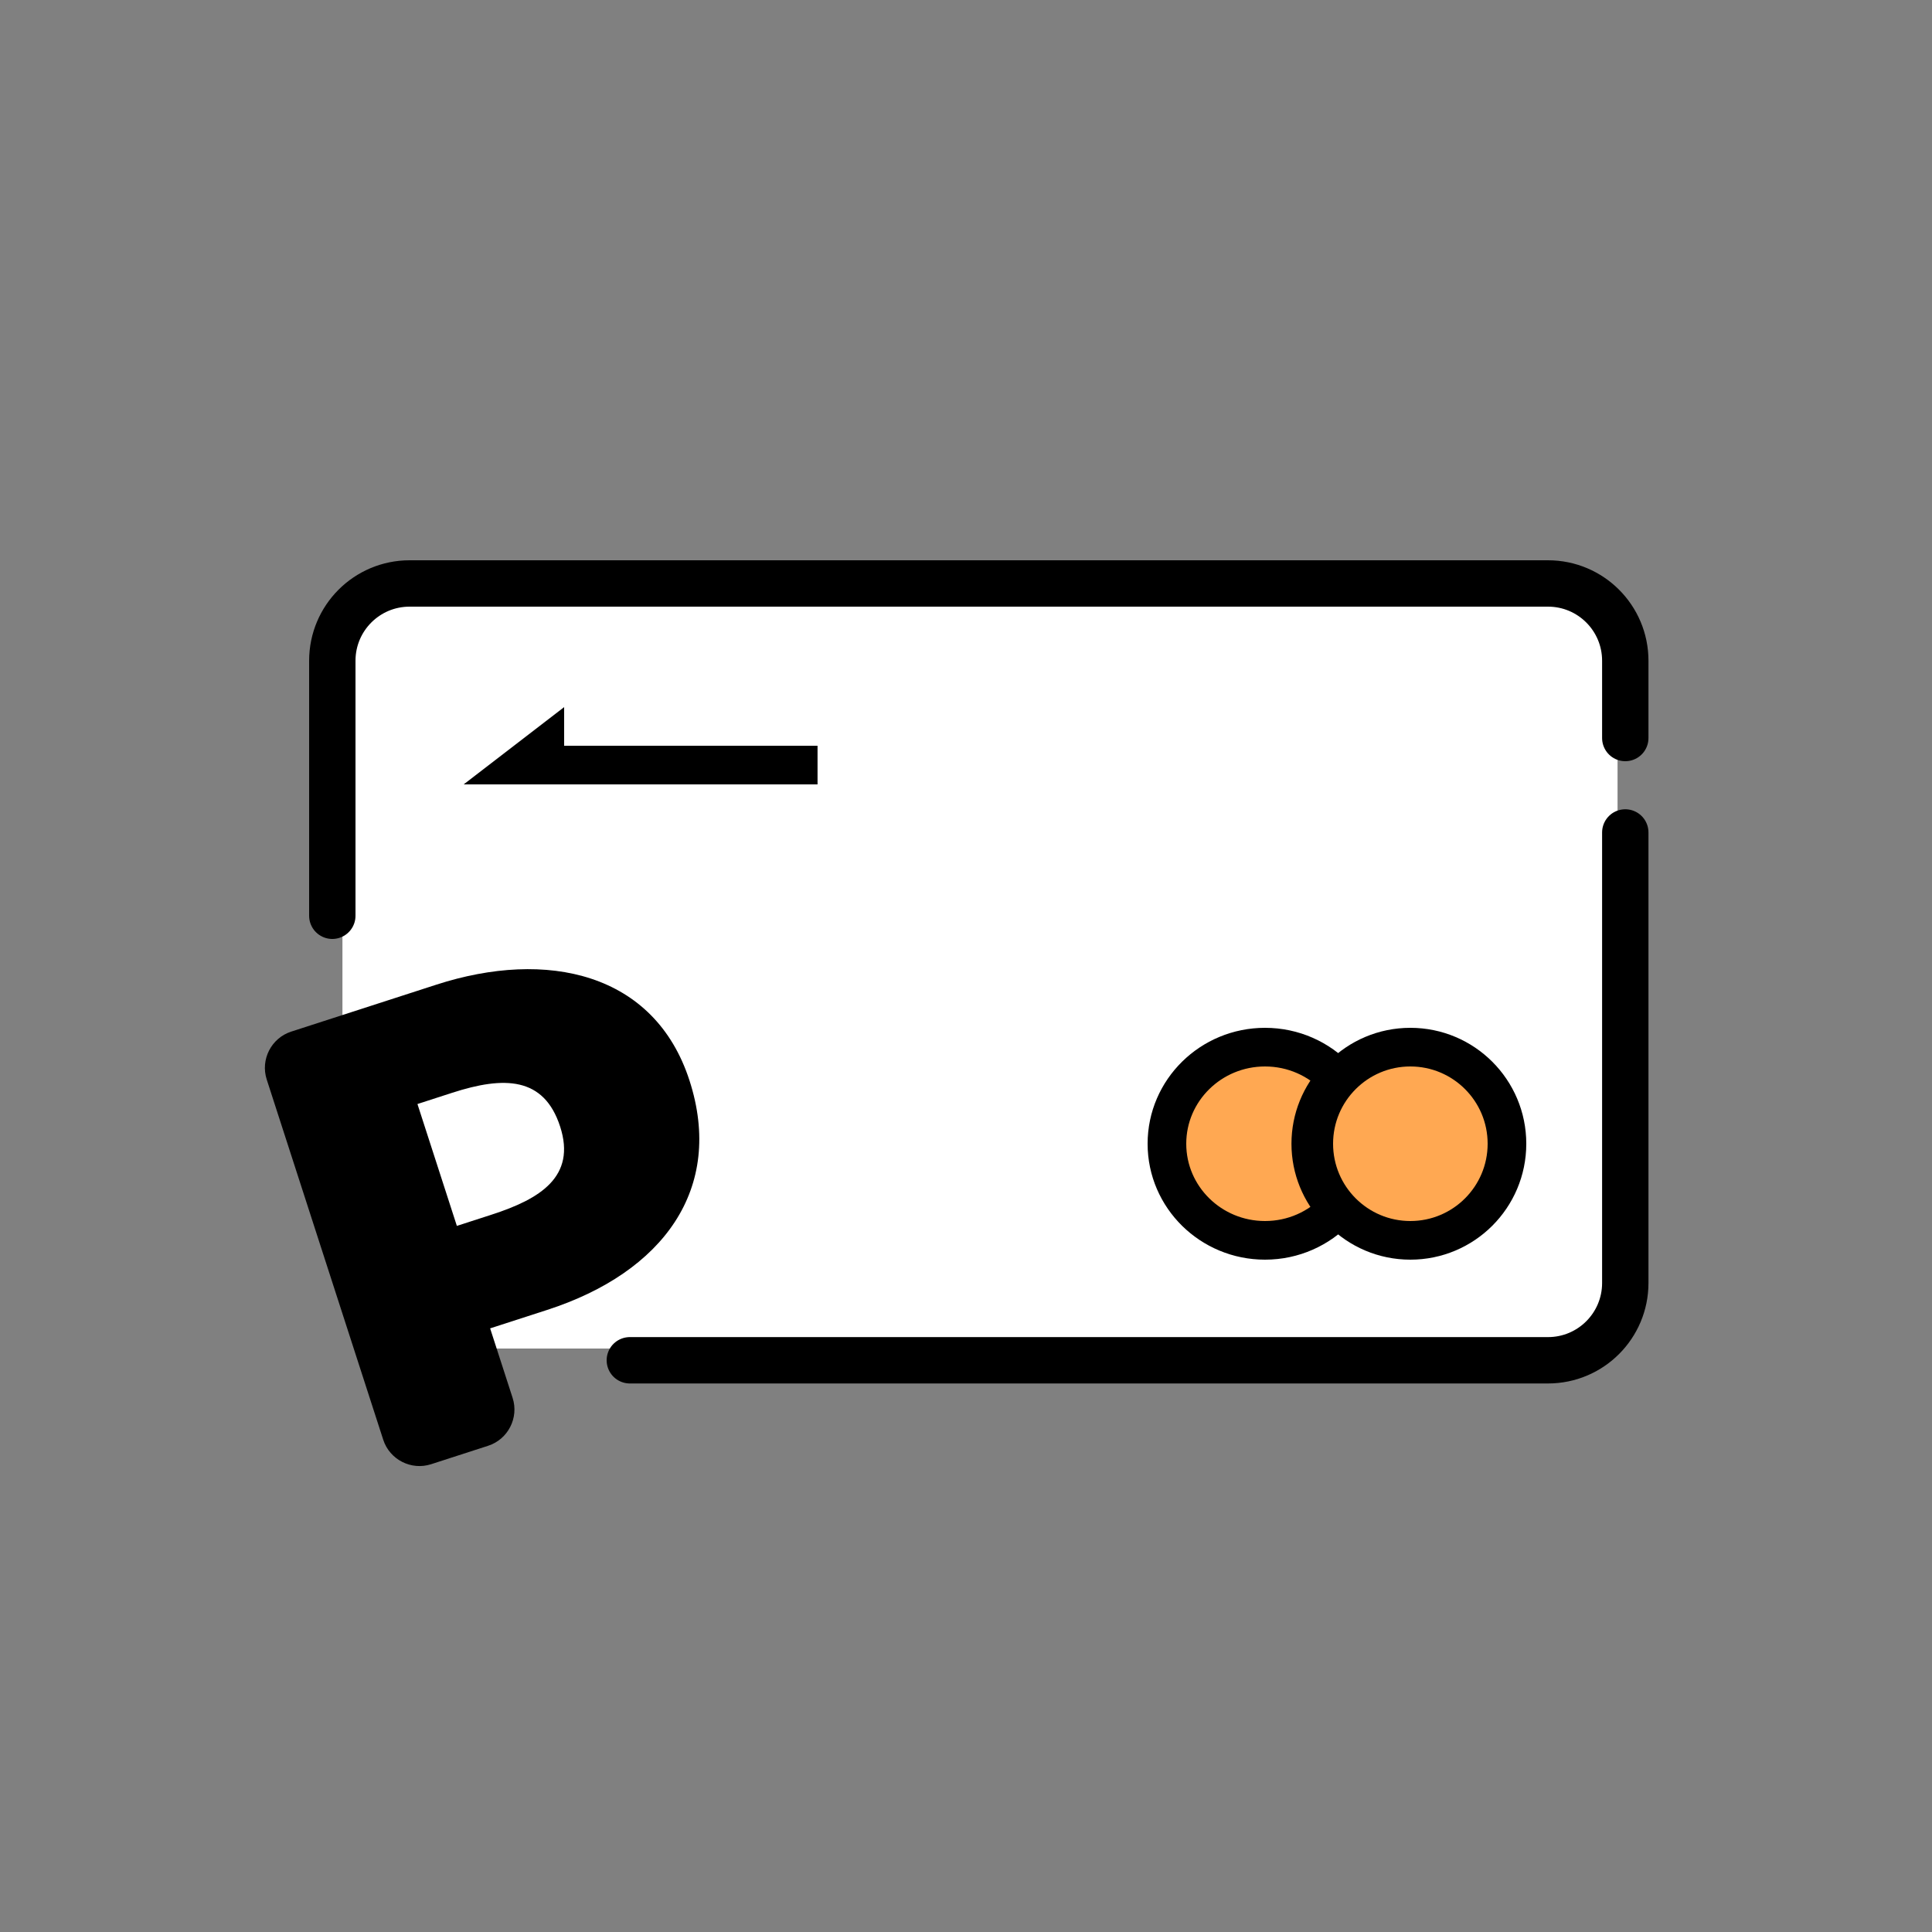
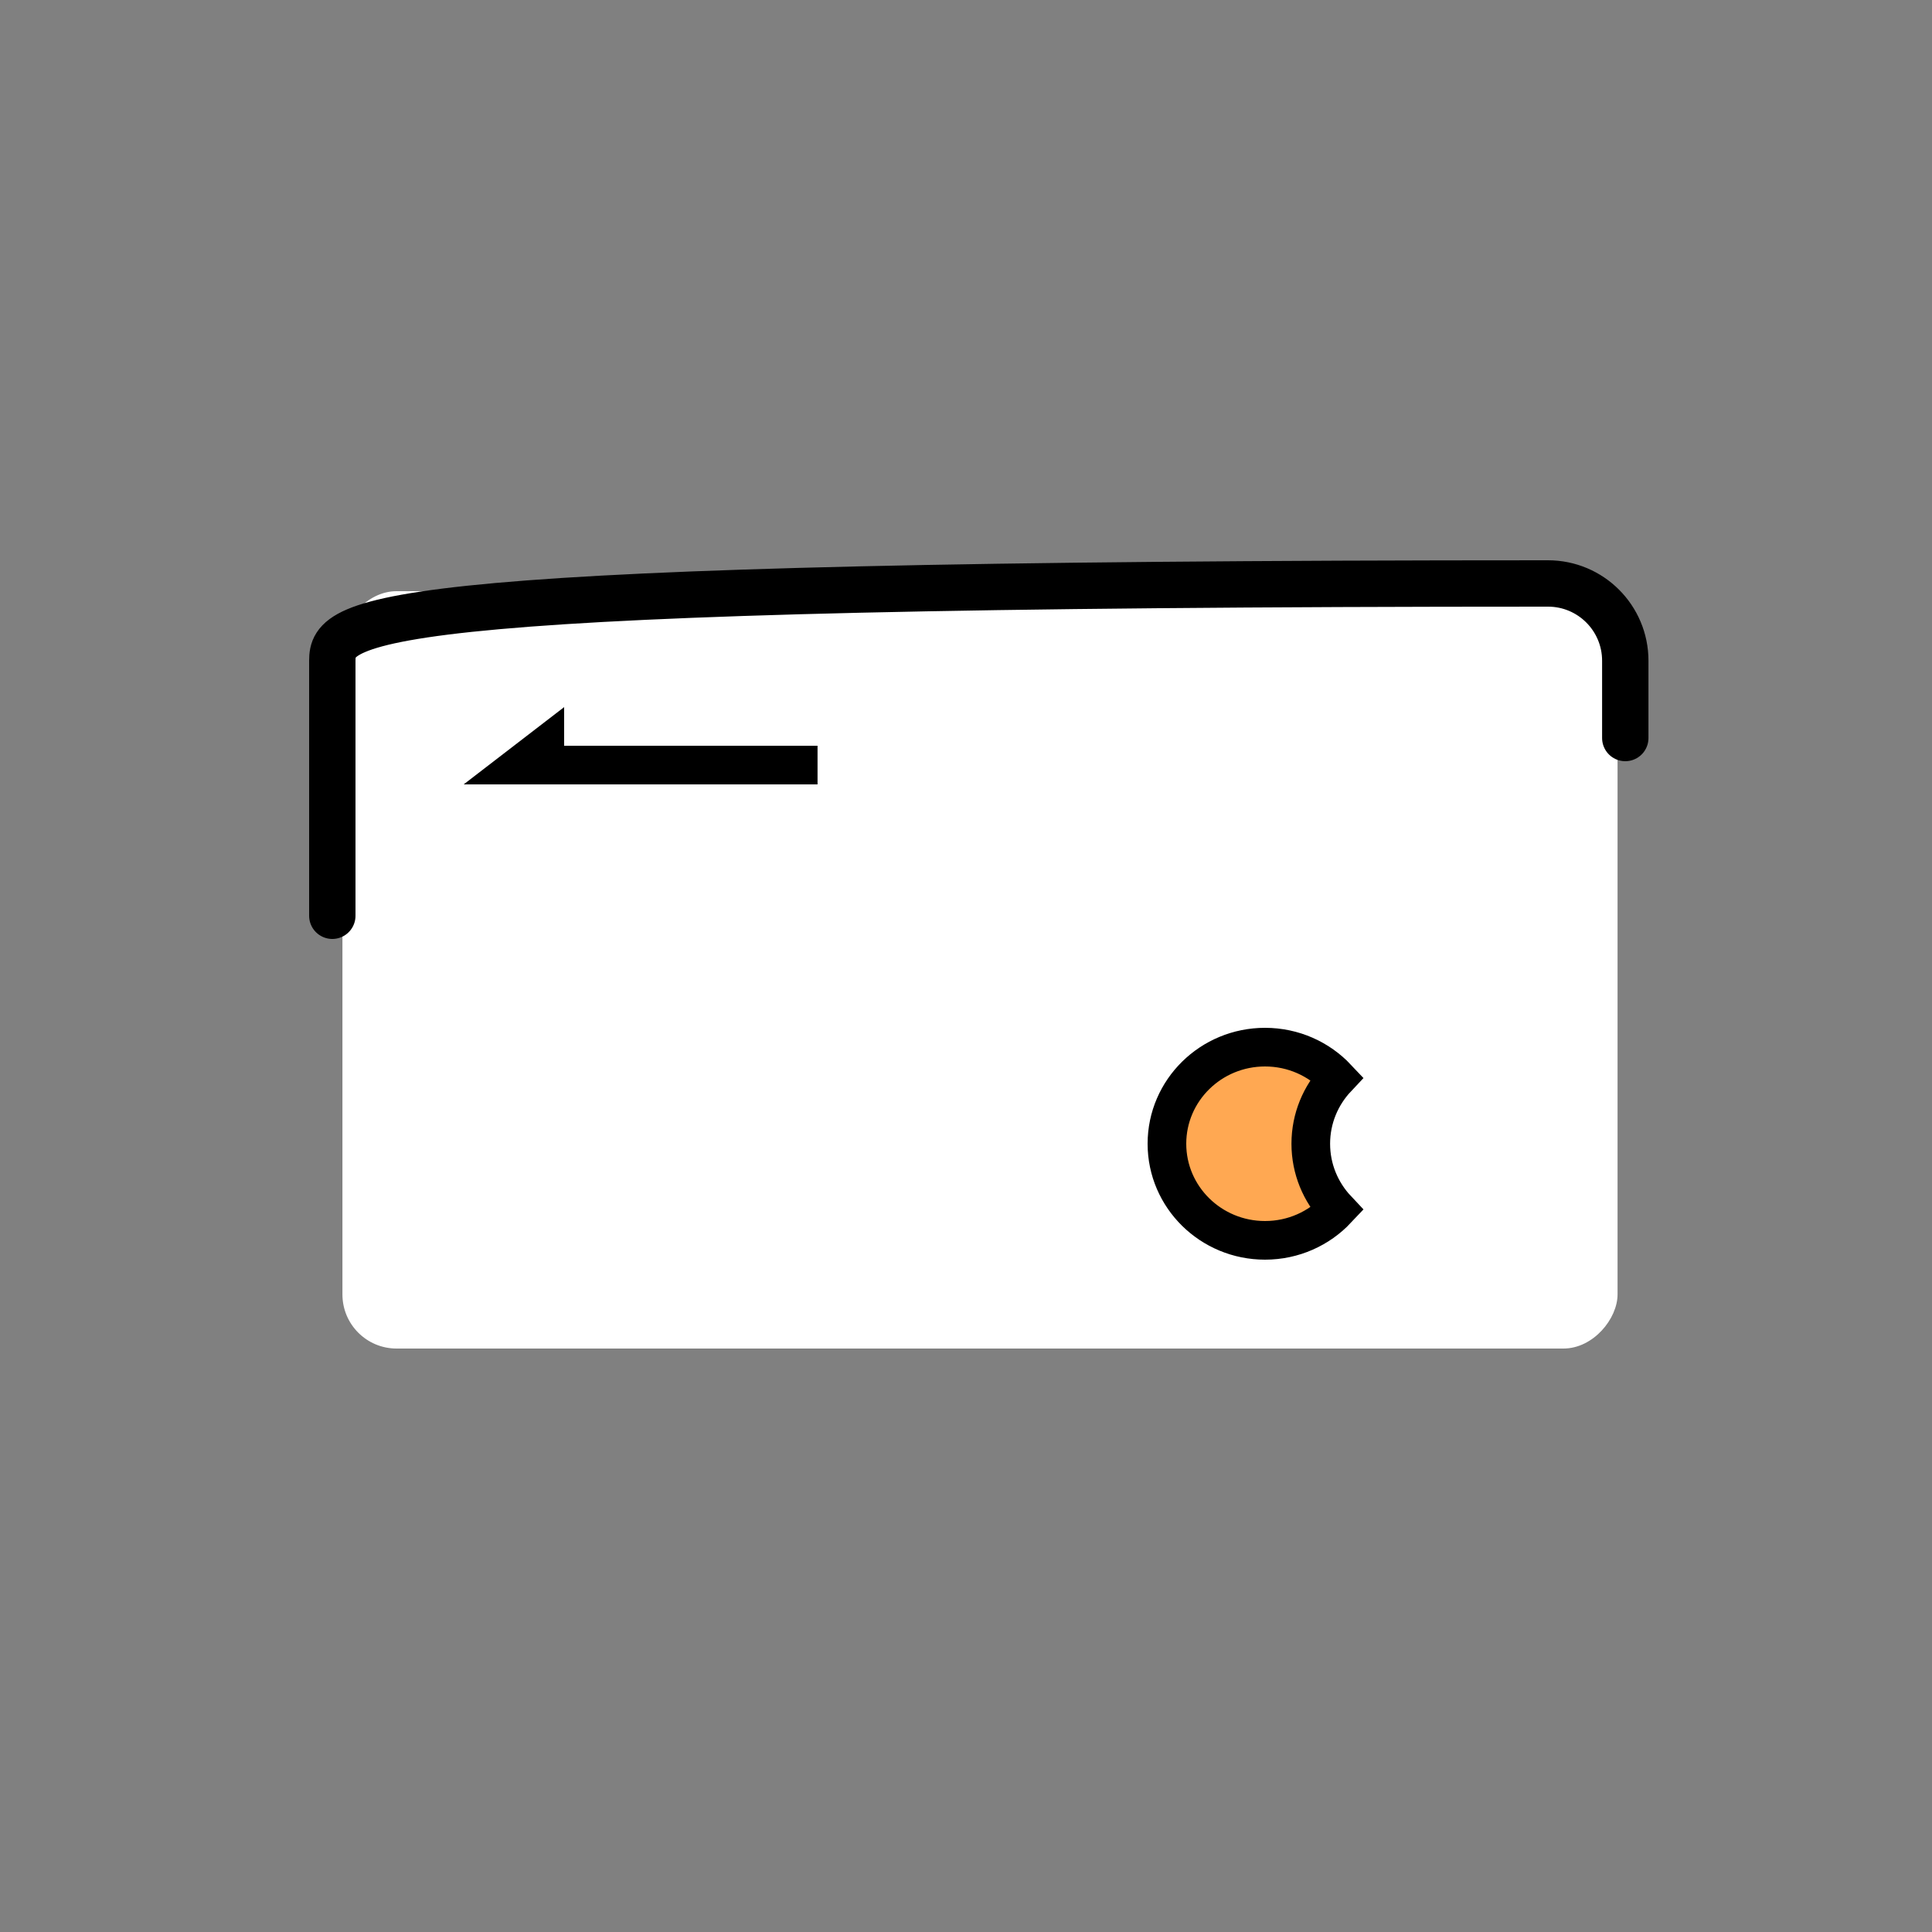
<svg xmlns="http://www.w3.org/2000/svg" width="250" height="250" viewBox="0 0 250 250" fill="none">
  <rect x="0" y="0" width="250" height="250" fill="#808080" stroke="none" />
  <rect width="165" height="98" rx="7" transform="matrix(-1 0 0 1 209.311 76.5)" fill="white" />
-   <path d="M210.311 95.5V85.5C210.311 79.98 205.841 75.5 200.311 75.5H53.001C47.471 75.5 43.001 79.98 43.001 85.5V118.5" stroke="black" stroke-width="6" stroke-linecap="round" stroke-linejoin="round" />
-   <path d="M81.5 176.02H200.311C205.841 176.02 210.311 171.54 210.311 166.02V107.72" stroke="black" stroke-width="6" stroke-linecap="round" stroke-linejoin="round" />
+   <path d="M210.311 95.5V85.5C210.311 79.98 205.841 75.5 200.311 75.5C47.471 75.5 43.001 79.98 43.001 85.5V118.5" stroke="black" stroke-width="6" stroke-linecap="round" stroke-linejoin="round" />
  <path d="M163.692 135.5C156.683 135.5 151 141.096 151 148C151 154.904 156.683 160.5 163.692 160.5C167.37 160.5 170.682 158.959 173 156.497C170.9 154.267 169.615 151.281 169.615 148C169.615 144.718 170.9 141.732 173 139.502C170.682 137.041 167.37 135.5 163.692 135.5Z" fill="#FFA852" stroke="black" stroke-width="5" />
-   <circle cx="182.5" cy="148" r="12.5" fill="#FFA852" stroke="black" stroke-width="5" />
  <rect x="72.789" y="96.5" width="33" height="5" fill="black" />
  <path d="M73 91.5V101.5H60L73 91.5Z" fill="black" />
-   <path d="M56.471 127.414L37.68 133.491C35.105 134.324 33.681 137.111 34.514 139.687L49.589 186.3C50.422 188.876 53.209 190.302 55.784 189.469L63.166 187.081C65.741 186.249 67.165 183.461 66.332 180.885L63.423 171.89L70.791 169.507C85.841 164.64 93.742 153.799 89.222 139.823C84.702 125.846 70.752 122.795 56.471 127.414ZM63.628 157.171L59.118 158.63L54.018 142.86L58.527 141.401C65.227 139.235 70.39 139.31 72.484 145.786C74.578 152.262 69.886 155.147 63.628 157.171Z" fill="black" />
</svg>